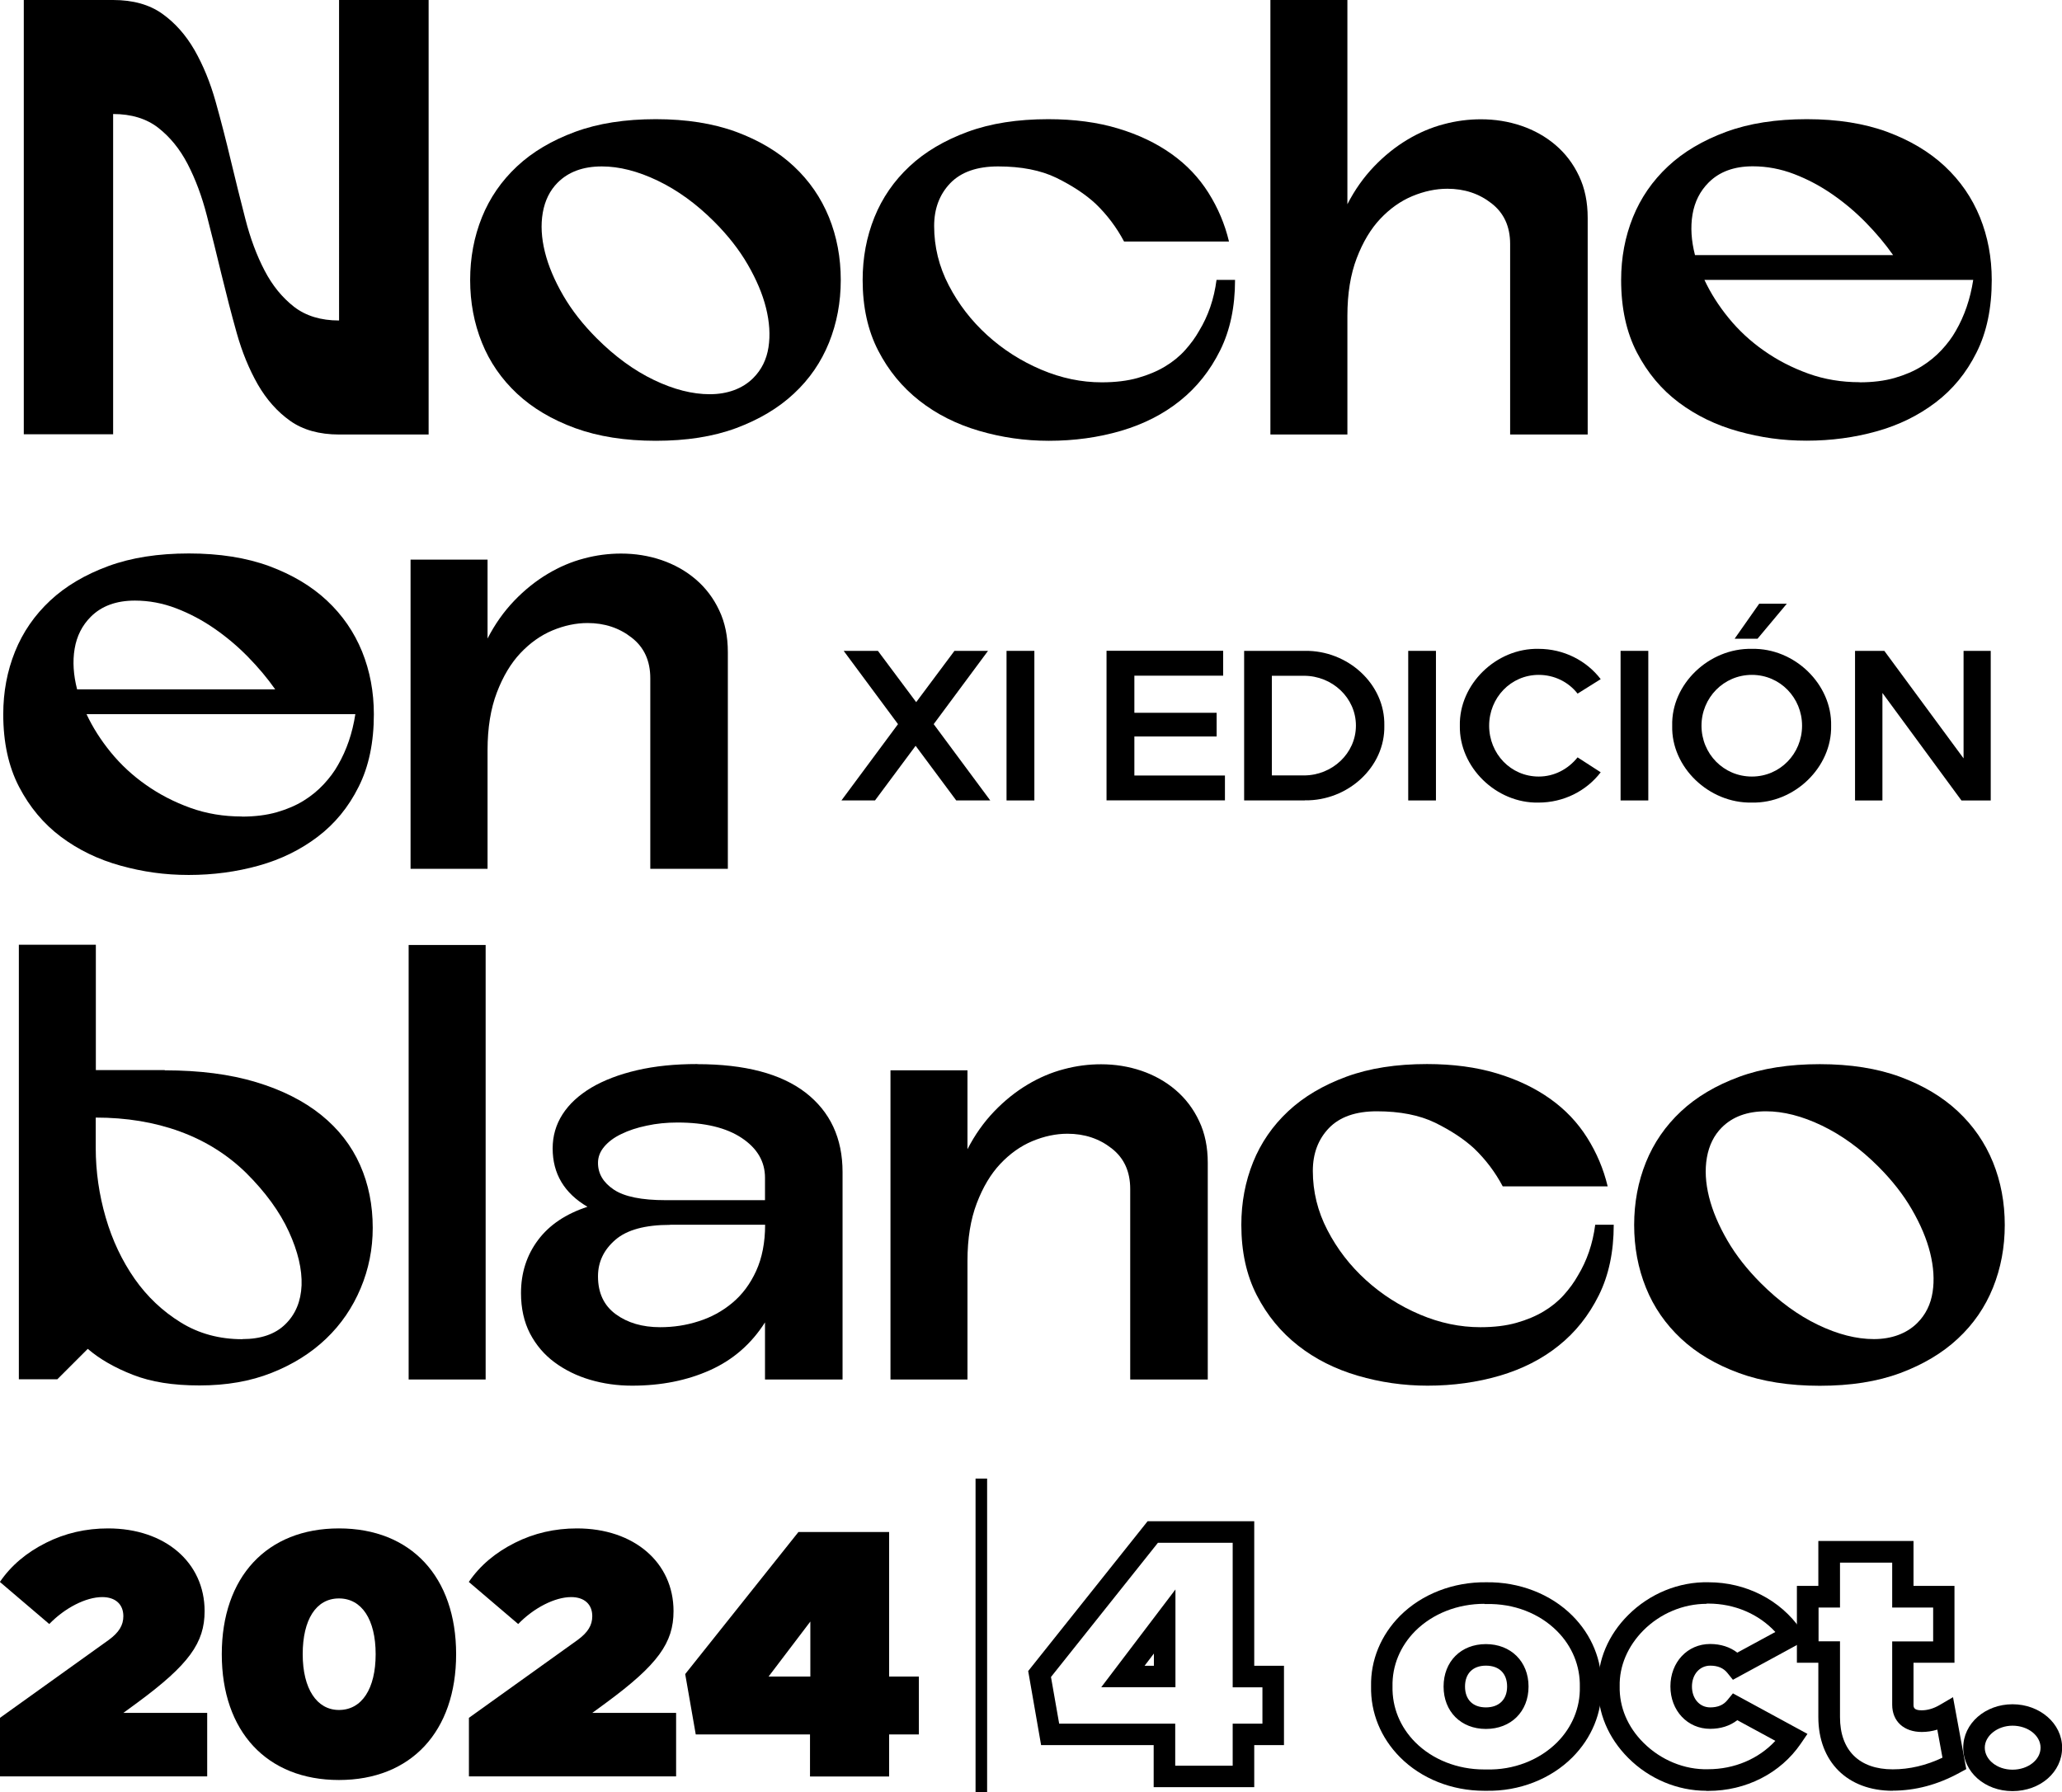
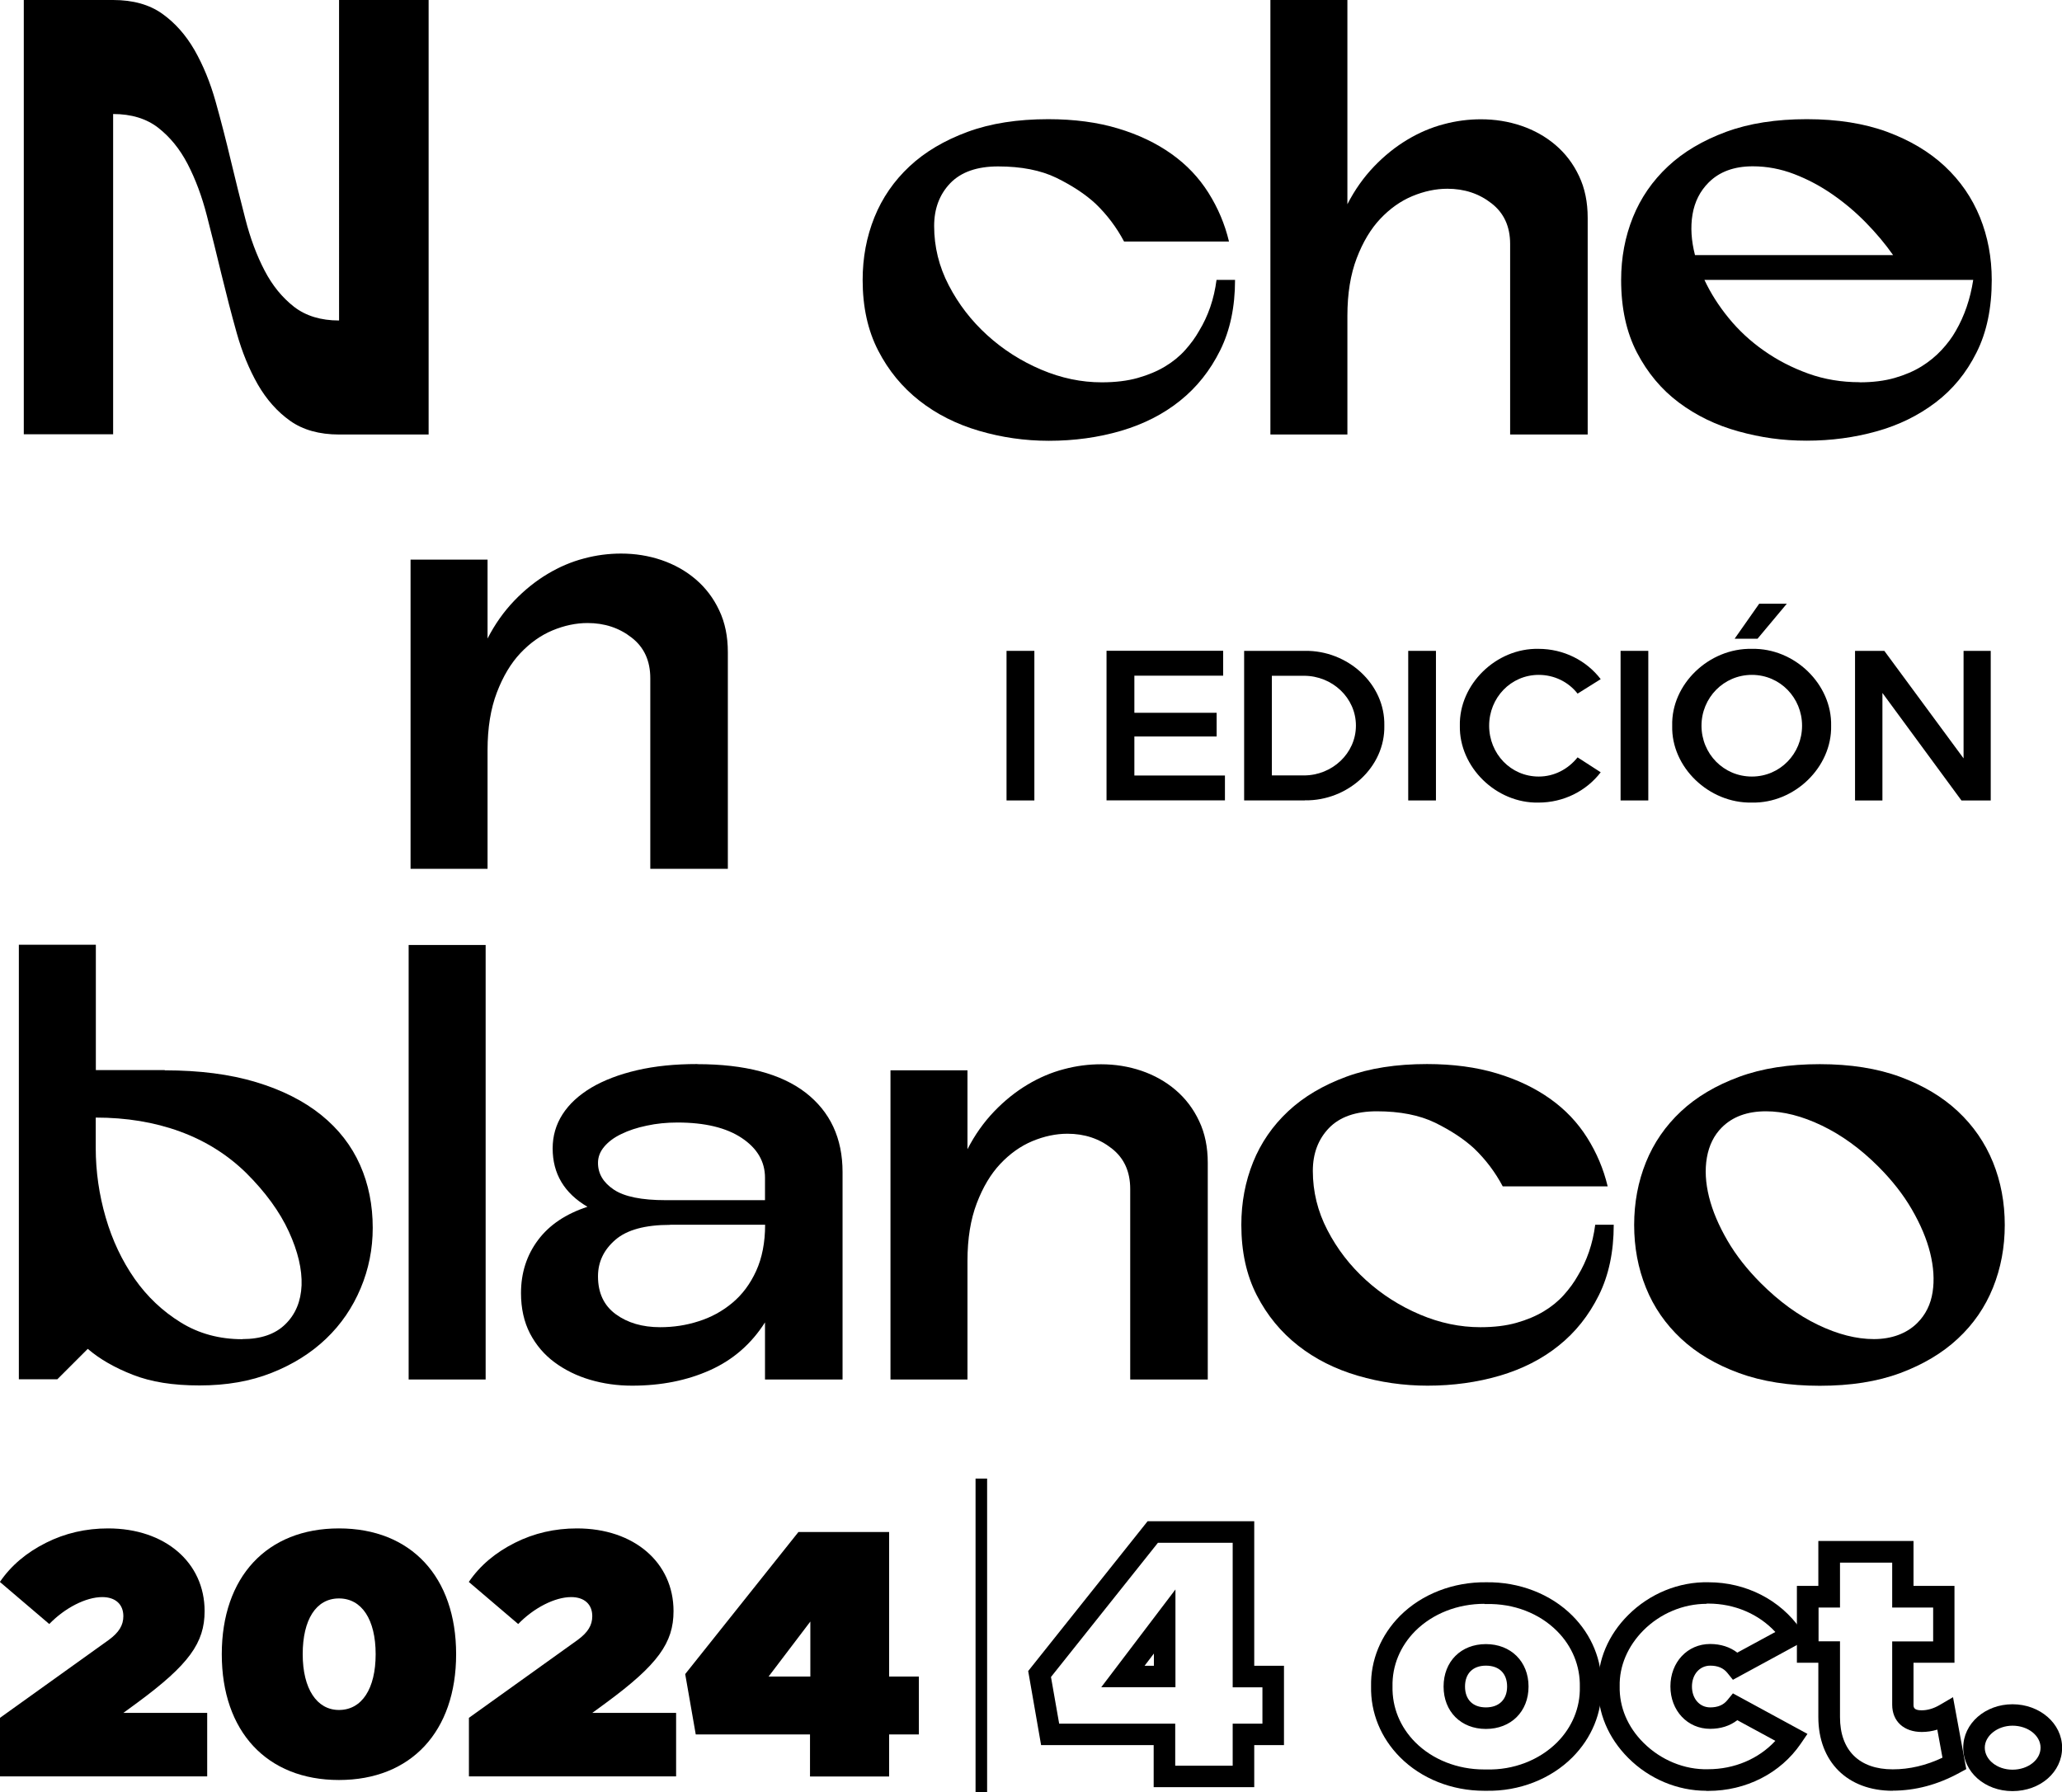
<svg xmlns="http://www.w3.org/2000/svg" id="Capa_1" data-name="Capa 1" viewBox="0 0 183.72 159.7">
  <defs>
    <style>
      .cls-1 {
        stroke-width: 0px;
      }
    </style>
  </defs>
  <g>
-     <path class="cls-1" d="M85.2,71.33l-3.62-4.87-3.62,4.87h-2.99l5.04-6.8-4.84-6.53h3.05l3.41,4.57,3.41-4.57h2.99l-4.84,6.53,5.04,6.8h-3.05Z" />
    <path class="cls-1" d="M92.16,71.33h-2.48v-13.33h2.48v13.33Z" />
    <path class="cls-1" d="M108.99,60.21h-7.92v3.31h7.33v2.11h-7.33v3.48h8.07v2.21h-10.55v-13.33h10.39v2.21Z" />
    <path class="cls-1" d="M116.26,71.33h-5.41v-13.33h5.41c3.81-.06,7.16,2.95,7.08,6.66.08,3.71-3.27,6.72-7.08,6.66ZM113.32,60.23v8.87h2.86c2.51,0,4.63-1.96,4.63-4.44s-2.11-4.44-4.63-4.44h-2.86Z" />
    <path class="cls-1" d="M127.94,71.33h-2.47v-13.33h2.47v13.33Z" />
    <path class="cls-1" d="M140.56,61.81c-.82-1.05-2.09-1.67-3.46-1.67-2.49,0-4.42,2.04-4.42,4.53s1.92,4.53,4.42,4.53c1.37,0,2.61-.65,3.46-1.71l2.06,1.33c-1.28,1.67-3.31,2.7-5.54,2.7-3.77.08-7.08-3.16-7.01-6.85-.08-3.69,3.24-6.93,7.01-6.85,2.23,0,4.26,1.03,5.54,2.7l-2.06,1.29Z" />
    <path class="cls-1" d="M146.86,71.33h-2.47v-13.33h2.47v13.33Z" />
    <path class="cls-1" d="M156.09,71.52c-3.83.08-7.2-3.16-7.1-6.85-.1-3.69,3.27-6.93,7.1-6.85,3.81-.08,7.14,3.16,7.06,6.85.08,3.69-3.26,6.93-7.06,6.85ZM156.09,69.2c2.51,0,4.47-2.04,4.47-4.53s-1.96-4.53-4.47-4.53-4.49,2.04-4.49,4.53,1.96,4.53,4.49,4.53ZM156.59,56.92h-2.04l2.19-3.12h2.46l-2.61,3.12Z" />
    <path class="cls-1" d="M177.37,58v13.33h-2.61l-7.04-9.58v9.58h-2.44v-13.33h2.61l7.06,9.58v-9.58h2.42Z" />
  </g>
  <g>
    <path class="cls-1" d="M18.46,152.63v5.67H0v-5.22l9.7-6.95c.91-.67,1.29-1.31,1.29-2.11,0-1.06-.71-1.7-1.88-1.7-1.45,0-3.33.96-4.72,2.4l-4.4-3.75c1-1.47,2.39-2.63,4.11-3.49,1.71-.86,3.56-1.28,5.53-1.28,5.08,0,8.6,3.04,8.6,7.37,0,2.82-1.39,4.77-6.01,8.17l-1.23.9h7.47Z" />
    <path class="cls-1" d="M30.2,158.62c-6.43,0-10.44-4.33-10.44-11.21s4.01-11.21,10.44-11.21,10.44,4.33,10.44,11.21-4.01,11.21-10.44,11.21ZM30.2,152.38c2.04,0,3.27-1.89,3.27-4.97s-1.23-4.97-3.27-4.97-3.23,1.89-3.23,4.97,1.26,4.97,3.23,4.97Z" />
    <path class="cls-1" d="M60.24,152.63v5.67h-18.46v-5.22l9.7-6.95c.91-.67,1.29-1.31,1.29-2.11,0-1.06-.71-1.7-1.88-1.7-1.45,0-3.33.96-4.72,2.4l-4.4-3.75c1-1.47,2.39-2.63,4.11-3.49,1.71-.86,3.56-1.28,5.53-1.28,5.08,0,8.6,3.04,8.6,7.37,0,2.82-1.39,4.77-6.01,8.17l-1.23.9h7.47Z" />
    <path class="cls-1" d="M81.87,149.4v5.16h-2.65v3.75h-7.05v-3.75h-10.18l-.94-5.38,10.09-12.66h8.08v12.88h2.65ZM72.2,149.4v-4.9l-3.72,4.9h3.72Z" />
  </g>
  <g>
    <path class="cls-1" d="M111.75,159.26h-8.96v-3.75h-10.03l-1.15-6.6,10.64-13.35h9.5v12.88h2.65v7.07h-2.65v3.75ZM104.7,157.35h5.13v-3.75h2.65v-3.24h-2.65v-12.88h-6.66l-9.53,11.96.73,4.16h10.34v3.75ZM104.73,150.35h-6.61l6.61-8.71v8.71ZM101.98,148.44h.83v-1.09l-.83,1.09Z" />
    <path class="cls-1" d="M132.23,159.58c-2.87,0-5.59-1.08-7.49-2.99-1.71-1.72-2.63-3.96-2.58-6.32-.05-2.32.87-4.56,2.58-6.28,1.95-1.95,4.76-3.03,7.7-2.99,2.9-.04,5.72,1.03,7.67,2.99,1.71,1.72,2.63,3.96,2.58,6.32.05,2.32-.87,4.56-2.58,6.28-1.94,1.95-4.76,3.05-7.69,2.99-.06,0-.13,0-.19,0ZM132.26,142.92c-2.4,0-4.62.88-6.17,2.43-1.34,1.35-2.06,3.1-2.02,4.93-.04,1.87.68,3.62,2.02,4.97,1.54,1.55,3.77,2.43,6.13,2.43.06,0,.12,0,.18,0h.03c2.43.07,4.73-.84,6.31-2.42,1.34-1.35,2.06-3.1,2.02-4.93.04-1.87-.68-3.62-2.02-4.97-1.58-1.59-3.86-2.48-6.31-2.42-.06,0-.12,0-.18,0ZM132.39,154.07c-2.22,0-3.77-1.55-3.77-3.78s1.55-3.78,3.77-3.78,3.8,1.55,3.8,3.78-1.56,3.78-3.8,3.78ZM132.39,148.43c-1.16,0-1.86.7-1.86,1.86s.69,1.86,1.86,1.86,1.89-.7,1.89-1.86-.7-1.86-1.89-1.86Z" />
    <path class="cls-1" d="M152.02,159.58c-2.56,0-5.09-1.06-6.95-2.93-1.78-1.78-2.73-4.05-2.68-6.39-.05-2.3.9-4.57,2.68-6.34,1.91-1.91,4.52-2.98,7.16-2.92,3.33,0,6.4,1.57,8.21,4.2l.6.88-6.64,3.61-.5-.62c-.35-.43-.85-.64-1.52-.64-.94,0-1.63.78-1.63,1.86s.68,1.86,1.63,1.86c.67,0,1.17-.21,1.52-.64l.5-.61,6.64,3.61-.6.88c-1.8,2.63-4.88,4.2-8.23,4.2-.06,0-.13,0-.19,0ZM152.06,142.92c-2.09,0-4.13.86-5.63,2.36-1.4,1.41-2.16,3.18-2.12,4.99-.04,1.85.71,3.63,2.12,5.03,1.54,1.54,3.66,2.42,5.76,2.36,2.35,0,4.51-.93,5.99-2.53l-3.39-1.84c-.66.51-1.48.77-2.42.77-2.02,0-3.54-1.62-3.54-3.78s1.52-3.78,3.54-3.78c.94,0,1.77.27,2.42.77l3.39-1.84c-1.48-1.6-3.64-2.53-5.97-2.53-.05,0-.1,0-.15,0Z" />
    <path class="cls-1" d="M168.63,159.58c-4.02,0-6.62-2.58-6.62-6.57v-4.84h-1.91v-6.85h1.91v-4h8.48v4h3.65v6.85h-3.65v3.72c0,.23,0,.52.72.52.53,0,1.08-.16,1.62-.48l1.18-.69,1.18,6.41-.61.33c-1.93,1.06-3.93,1.59-5.96,1.59ZM162.03,146.26h1.91v6.76c0,2.95,1.71,4.65,4.7,4.65,1.49,0,2.98-.35,4.43-1.04l-.46-2.5c-.45.14-.92.21-1.38.21-1.6,0-2.64-.95-2.64-2.43v-5.64h3.65v-3.02h-3.65v-4h-4.65v4h-1.91v3.02Z" />
    <path class="cls-1" d="M179.31,159.61c-2.46,0-4.39-1.7-4.39-3.87s1.97-3.87,4.39-3.87,4.42,1.7,4.42,3.87-1.94,3.87-4.42,3.87ZM179.31,153.78c-1.34,0-2.47.9-2.47,1.96s1.08,1.96,2.47,1.96,2.5-.88,2.5-1.96-1.12-1.96-2.5-1.96Z" />
  </g>
  <rect class="cls-1" x="86.92" y="131.76" width="1.03" height="27.94" />
  <g>
    <path class="cls-1" d="M30.22,0h7.97v38.72h-7.97c-1.77,0-3.23-.41-4.37-1.22-1.14-.81-2.1-1.89-2.88-3.24-.77-1.35-1.4-2.88-1.88-4.59-.48-1.71-.93-3.46-1.36-5.23-.42-1.77-.86-3.51-1.3-5.23-.44-1.71-1.01-3.24-1.71-4.59-.7-1.35-1.58-2.42-2.63-3.24-1.05-.81-2.39-1.22-4.01-1.22v28.54H2.12V0h7.96c1.77,0,3.23.41,4.37,1.22,1.14.81,2.1,1.89,2.88,3.24.77,1.35,1.4,2.88,1.88,4.59.48,1.71.93,3.46,1.35,5.23.42,1.77.86,3.51,1.3,5.23s1.01,3.25,1.71,4.59c.7,1.35,1.58,2.42,2.63,3.24,1.05.81,2.39,1.22,4.01,1.22V0Z" />
-     <path class="cls-1" d="M58.43,10.62c2.73,0,5.12.38,7.16,1.13,2.05.76,3.76,1.78,5.14,3.07,1.38,1.29,2.42,2.8,3.13,4.54.7,1.73,1.05,3.6,1.05,5.59s-.35,3.85-1.05,5.59c-.7,1.73-1.74,3.25-3.13,4.54-1.38,1.29-3.1,2.31-5.14,3.07-2.05.76-4.43,1.13-7.16,1.13s-5.13-.38-7.19-1.13c-2.07-.76-3.79-1.78-5.17-3.07-1.38-1.29-2.43-2.8-3.13-4.54-.7-1.73-1.05-3.6-1.05-5.59s.35-3.85,1.05-5.59c.7-1.73,1.74-3.24,3.13-4.54,1.38-1.29,3.11-2.31,5.17-3.07,2.06-.76,4.46-1.13,7.19-1.13ZM67.11,33.69c.74-.74,1.19-1.65,1.36-2.74.17-1.09.09-2.26-.22-3.51-.31-1.25-.86-2.54-1.63-3.87-.77-1.33-1.77-2.6-2.99-3.82-1.59-1.59-3.26-2.8-5.03-3.65-1.77-.85-3.43-1.27-4.98-1.27-1.66,0-2.97.48-3.93,1.44-.7.7-1.14,1.6-1.33,2.68-.19,1.09-.12,2.26.19,3.51.31,1.25.86,2.54,1.63,3.87s1.77,2.6,2.99,3.82c1.62,1.62,3.32,2.86,5.09,3.71,1.77.85,3.43,1.27,4.98,1.27s2.91-.48,3.87-1.44Z" />
    <path class="cls-1" d="M110.04,24.95c0,2.4-.44,4.49-1.33,6.28-.89,1.79-2.07,3.28-3.57,4.48-1.49,1.2-3.25,2.09-5.25,2.68-2.01.59-4.16.89-6.44.89-2.14,0-4.21-.3-6.22-.89-2.01-.59-3.78-1.48-5.31-2.68-1.53-1.2-2.76-2.69-3.68-4.48-.92-1.79-1.38-3.88-1.38-6.28,0-1.99.35-3.85,1.05-5.59.7-1.73,1.74-3.24,3.13-4.54,1.38-1.29,3.11-2.31,5.17-3.07,2.06-.76,4.46-1.13,7.19-1.13,2.32,0,4.4.28,6.22.83,1.83.55,3.41,1.31,4.76,2.27,1.35.96,2.44,2.11,3.29,3.46.85,1.35,1.46,2.79,1.83,4.34h-9.35c-.66-1.25-1.51-2.38-2.54-3.37-.92-.85-2.08-1.61-3.48-2.3-1.4-.68-3.14-1.02-5.2-1.02-1.88,0-3.3.5-4.26,1.49-.96,1-1.44,2.27-1.44,3.82,0,1.84.43,3.61,1.3,5.28.87,1.68,2.01,3.16,3.43,4.45,1.42,1.29,3.02,2.31,4.81,3.07,1.79.76,3.59,1.13,5.39,1.13,1.22,0,2.29-.13,3.21-.39.92-.26,1.73-.6,2.43-1.02.7-.42,1.3-.91,1.8-1.47s.91-1.12,1.24-1.71c.81-1.33,1.33-2.84,1.55-4.54h1.66Z" />
    <path class="cls-1" d="M120.05,18.2c.66-1.29,1.46-2.41,2.38-3.37.92-.96,1.91-1.75,2.96-2.38,1.05-.63,2.13-1.09,3.24-1.38,1.11-.3,2.21-.44,3.32-.44,1.25,0,2.45.19,3.6.58,1.14.39,2.16.96,3.04,1.71.89.76,1.59,1.68,2.1,2.77.52,1.09.77,2.33.77,3.73v19.3h-6.91v-16.98c0-1.55-.55-2.76-1.66-3.62-1.11-.87-2.42-1.3-3.93-1.3-1.03,0-2.07.22-3.13.66-1.05.44-2,1.12-2.85,2.02-.85.9-1.55,2.07-2.1,3.51-.55,1.44-.83,3.15-.83,5.14v10.57h-6.86V0h6.86v18.2Z" />
    <path class="cls-1" d="M160.98,10.62c2.73,0,5.12.38,7.16,1.13,2.05.76,3.76,1.78,5.14,3.07,1.38,1.29,2.42,2.8,3.13,4.54.7,1.73,1.05,3.6,1.05,5.59,0,2.51-.45,4.67-1.36,6.47-.9,1.81-2.12,3.29-3.65,4.45-1.53,1.16-3.28,2.02-5.26,2.57-1.97.55-4.05.83-6.22.83s-4.09-.28-6.08-.83c-1.99-.55-3.76-1.41-5.31-2.57-1.55-1.16-2.79-2.65-3.73-4.45-.94-1.81-1.41-3.96-1.41-6.47,0-1.99.35-3.85,1.05-5.59.7-1.73,1.74-3.24,3.13-4.54,1.38-1.29,3.11-2.31,5.17-3.07,2.06-.76,4.46-1.13,7.19-1.13ZM152.24,16.26c-.77.77-1.25,1.72-1.44,2.85-.19,1.13-.11,2.33.22,3.62h17.65c-.7-1-1.51-1.96-2.43-2.9-.92-.94-1.92-1.78-2.99-2.52-1.07-.74-2.2-1.34-3.4-1.8-1.2-.46-2.43-.69-3.68-.69-1.66,0-2.97.48-3.93,1.44ZM165.68,34.07c1.18,0,2.22-.13,3.13-.39.9-.26,1.7-.6,2.38-1.02.68-.42,1.28-.91,1.8-1.47s.94-1.12,1.27-1.71c.77-1.33,1.29-2.84,1.55-4.54h-23.95c.55,1.18,1.27,2.31,2.16,3.4.89,1.09,1.93,2.06,3.13,2.9,1.2.85,2.52,1.53,3.96,2.05,1.44.52,2.97.77,4.59.77Z" />
-     <path class="cls-1" d="M16.83,49.32c2.73,0,5.12.38,7.16,1.13,2.05.76,3.76,1.78,5.14,3.07,1.38,1.29,2.42,2.8,3.13,4.54.7,1.73,1.05,3.6,1.05,5.59,0,2.51-.45,4.67-1.36,6.47-.9,1.81-2.12,3.29-3.65,4.45-1.53,1.16-3.28,2.02-5.26,2.57-1.97.55-4.05.83-6.22.83s-4.09-.28-6.08-.83c-1.99-.55-3.76-1.41-5.31-2.57-1.55-1.16-2.79-2.65-3.73-4.45-.94-1.81-1.41-3.96-1.41-6.47,0-1.99.35-3.85,1.05-5.59.7-1.73,1.74-3.24,3.13-4.54,1.38-1.29,3.11-2.31,5.17-3.07,2.06-.76,4.46-1.13,7.19-1.13ZM8.09,54.96c-.77.77-1.25,1.72-1.44,2.85-.19,1.13-.11,2.33.22,3.62h17.65c-.7-1-1.51-1.96-2.43-2.9-.92-.94-1.92-1.78-2.99-2.52-1.07-.74-2.2-1.34-3.4-1.8-1.2-.46-2.43-.69-3.68-.69-1.66,0-2.97.48-3.93,1.44ZM21.53,72.77c1.18,0,2.22-.13,3.13-.39.9-.26,1.7-.6,2.38-1.02.68-.42,1.28-.91,1.8-1.47s.94-1.12,1.27-1.71c.77-1.33,1.29-2.84,1.55-4.54H7.71c.55,1.18,1.27,2.31,2.16,3.4.89,1.09,1.93,2.06,3.13,2.9,1.2.85,2.52,1.53,3.96,2.05,1.44.52,2.97.77,4.59.77Z" />
    <path class="cls-1" d="M43.44,56.9c.66-1.29,1.46-2.41,2.38-3.37.92-.96,1.91-1.75,2.96-2.38,1.05-.63,2.13-1.09,3.24-1.38,1.11-.3,2.21-.44,3.32-.44,1.25,0,2.45.19,3.6.58,1.14.39,2.16.96,3.04,1.71.89.76,1.59,1.68,2.1,2.77.52,1.09.77,2.33.77,3.73v19.3h-6.91v-16.98c0-1.55-.55-2.76-1.66-3.62-1.11-.87-2.42-1.3-3.93-1.3-1.03,0-2.07.22-3.13.66-1.05.44-2,1.12-2.85,2.02-.85.9-1.55,2.07-2.1,3.51-.55,1.44-.83,3.15-.83,5.14v10.57h-6.86v-27.55h6.86v7.02Z" />
    <path class="cls-1" d="M14.68,95.38c3.1,0,5.81.35,8.13,1.05,2.32.7,4.26,1.68,5.81,2.93,1.55,1.25,2.7,2.74,3.46,4.45.76,1.71,1.13,3.59,1.13,5.61,0,1.88-.36,3.68-1.08,5.39-.72,1.71-1.74,3.21-3.07,4.48-1.33,1.27-2.94,2.29-4.84,3.04-1.9.76-4.05,1.13-6.44,1.13s-4.3-.31-5.92-.94c-1.62-.63-2.97-1.4-4.04-2.32l-2.71,2.71H1.68v-38.72h6.86v11.17h6.14ZM21.59,119.33c1.66,0,2.94-.44,3.84-1.33.9-.88,1.38-2.04,1.44-3.46.05-1.42-.32-3.01-1.13-4.78-.81-1.77-2.08-3.52-3.82-5.25-1.66-1.62-3.62-2.85-5.89-3.68-2.27-.83-4.77-1.24-7.5-1.24v2.71c0,2.1.3,4.17.89,6.2.59,2.03,1.45,3.84,2.57,5.45,1.12,1.6,2.5,2.9,4.12,3.9,1.62,1,3.45,1.49,5.48,1.49Z" />
    <path class="cls-1" d="M36.41,122.93v-38.72h6.86v38.72h-6.86Z" />
    <path class="cls-1" d="M62.13,94.83c4.24,0,7.46.85,9.65,2.54,2.19,1.7,3.29,4.06,3.29,7.08v18.48h-6.91v-5.09c-1.22,1.92-2.85,3.34-4.9,4.26-2.05.92-4.36,1.38-6.94,1.38-1.33,0-2.58-.18-3.76-.53-1.18-.35-2.23-.87-3.15-1.55-.92-.68-1.65-1.54-2.19-2.57-.53-1.03-.8-2.23-.8-3.6,0-1.81.51-3.38,1.52-4.73,1.01-1.35,2.48-2.33,4.4-2.96-2.07-1.22-3.1-2.95-3.1-5.2,0-1.11.29-2.12.88-3.04.59-.92,1.45-1.71,2.57-2.38,1.12-.66,2.48-1.18,4.07-1.55,1.59-.37,3.37-.55,5.37-.55ZM68.16,104.95c0-1.44-.69-2.62-2.07-3.54-1.38-.92-3.29-1.38-5.73-1.38-.96,0-1.87.09-2.74.28-.87.18-1.62.43-2.27.75-.65.31-1.15.69-1.52,1.13-.37.44-.55.92-.55,1.44,0,.96.47,1.75,1.41,2.38.94.63,2.48.94,4.62.94h8.85v-1.99ZM59.7,109.15c-2.21,0-3.84.44-4.87,1.33s-1.55,1.97-1.55,3.26c0,1.48.53,2.6,1.58,3.37,1.05.77,2.37,1.16,3.96,1.16,1.18,0,2.32-.17,3.43-.53,1.11-.35,2.1-.89,2.99-1.63.89-.74,1.6-1.69,2.13-2.85.53-1.16.8-2.54.8-4.12h-8.46Z" />
    <path class="cls-1" d="M86.2,102.41c.66-1.29,1.46-2.41,2.38-3.37.92-.96,1.91-1.75,2.96-2.38,1.05-.63,2.13-1.09,3.24-1.38,1.11-.3,2.21-.44,3.32-.44,1.25,0,2.45.19,3.6.58,1.14.39,2.16.96,3.04,1.71.89.76,1.59,1.68,2.1,2.77.52,1.09.77,2.33.77,3.73v19.3h-6.91v-16.98c0-1.55-.55-2.76-1.66-3.62-1.11-.87-2.42-1.3-3.93-1.3-1.03,0-2.07.22-3.13.66-1.05.44-2,1.12-2.85,2.02-.85.9-1.55,2.07-2.1,3.51-.55,1.44-.83,3.15-.83,5.14v10.57h-6.86v-27.55h6.86v7.02Z" />
    <path class="cls-1" d="M143.78,109.15c0,2.4-.44,4.49-1.33,6.28-.89,1.79-2.07,3.28-3.57,4.48-1.49,1.2-3.25,2.09-5.25,2.68-2.01.59-4.16.89-6.44.89-2.14,0-4.21-.3-6.22-.89-2.01-.59-3.78-1.48-5.31-2.68-1.53-1.2-2.76-2.69-3.68-4.48-.92-1.79-1.38-3.88-1.38-6.28,0-1.99.35-3.85,1.05-5.59.7-1.73,1.74-3.24,3.13-4.54,1.38-1.29,3.11-2.31,5.17-3.07,2.06-.76,4.46-1.13,7.19-1.13,2.32,0,4.4.28,6.22.83,1.83.55,3.41,1.31,4.76,2.27,1.35.96,2.44,2.11,3.29,3.46.85,1.35,1.46,2.79,1.83,4.34h-9.35c-.66-1.25-1.51-2.38-2.54-3.37-.92-.85-2.08-1.61-3.48-2.3-1.4-.68-3.14-1.02-5.2-1.02-1.88,0-3.3.5-4.26,1.49-.96,1-1.44,2.27-1.44,3.82,0,1.84.43,3.61,1.3,5.28.87,1.68,2.01,3.16,3.43,4.45,1.42,1.29,3.02,2.31,4.81,3.07,1.79.76,3.59,1.13,5.39,1.13,1.22,0,2.29-.13,3.21-.39.92-.26,1.73-.6,2.43-1.02.7-.42,1.3-.91,1.8-1.47s.91-1.12,1.24-1.71c.81-1.33,1.33-2.84,1.55-4.54h1.66Z" />
    <path class="cls-1" d="M162.14,94.83c2.73,0,5.12.38,7.16,1.13,2.05.76,3.76,1.78,5.14,3.07,1.38,1.29,2.42,2.8,3.13,4.54.7,1.73,1.05,3.6,1.05,5.59s-.35,3.85-1.05,5.59c-.7,1.73-1.74,3.25-3.13,4.54-1.38,1.29-3.1,2.31-5.14,3.07-2.05.76-4.43,1.13-7.16,1.13s-5.13-.38-7.19-1.13c-2.07-.76-3.79-1.78-5.17-3.07-1.38-1.29-2.43-2.8-3.13-4.54-.7-1.73-1.05-3.6-1.05-5.59s.35-3.85,1.05-5.59c.7-1.73,1.74-3.24,3.13-4.54,1.38-1.29,3.11-2.31,5.17-3.07,2.06-.76,4.46-1.13,7.19-1.13ZM170.83,117.89c.74-.74,1.19-1.65,1.36-2.74.17-1.09.09-2.26-.22-3.51-.31-1.25-.86-2.54-1.63-3.87-.77-1.33-1.77-2.6-2.99-3.82-1.59-1.59-3.26-2.8-5.03-3.65-1.77-.85-3.43-1.27-4.98-1.27-1.66,0-2.97.48-3.93,1.44-.7.7-1.14,1.6-1.33,2.68-.19,1.09-.12,2.26.19,3.51.31,1.25.86,2.54,1.63,3.87s1.77,2.6,2.99,3.82c1.62,1.62,3.32,2.86,5.09,3.71,1.77.85,3.43,1.27,4.98,1.27s2.91-.48,3.87-1.44Z" />
  </g>
</svg>